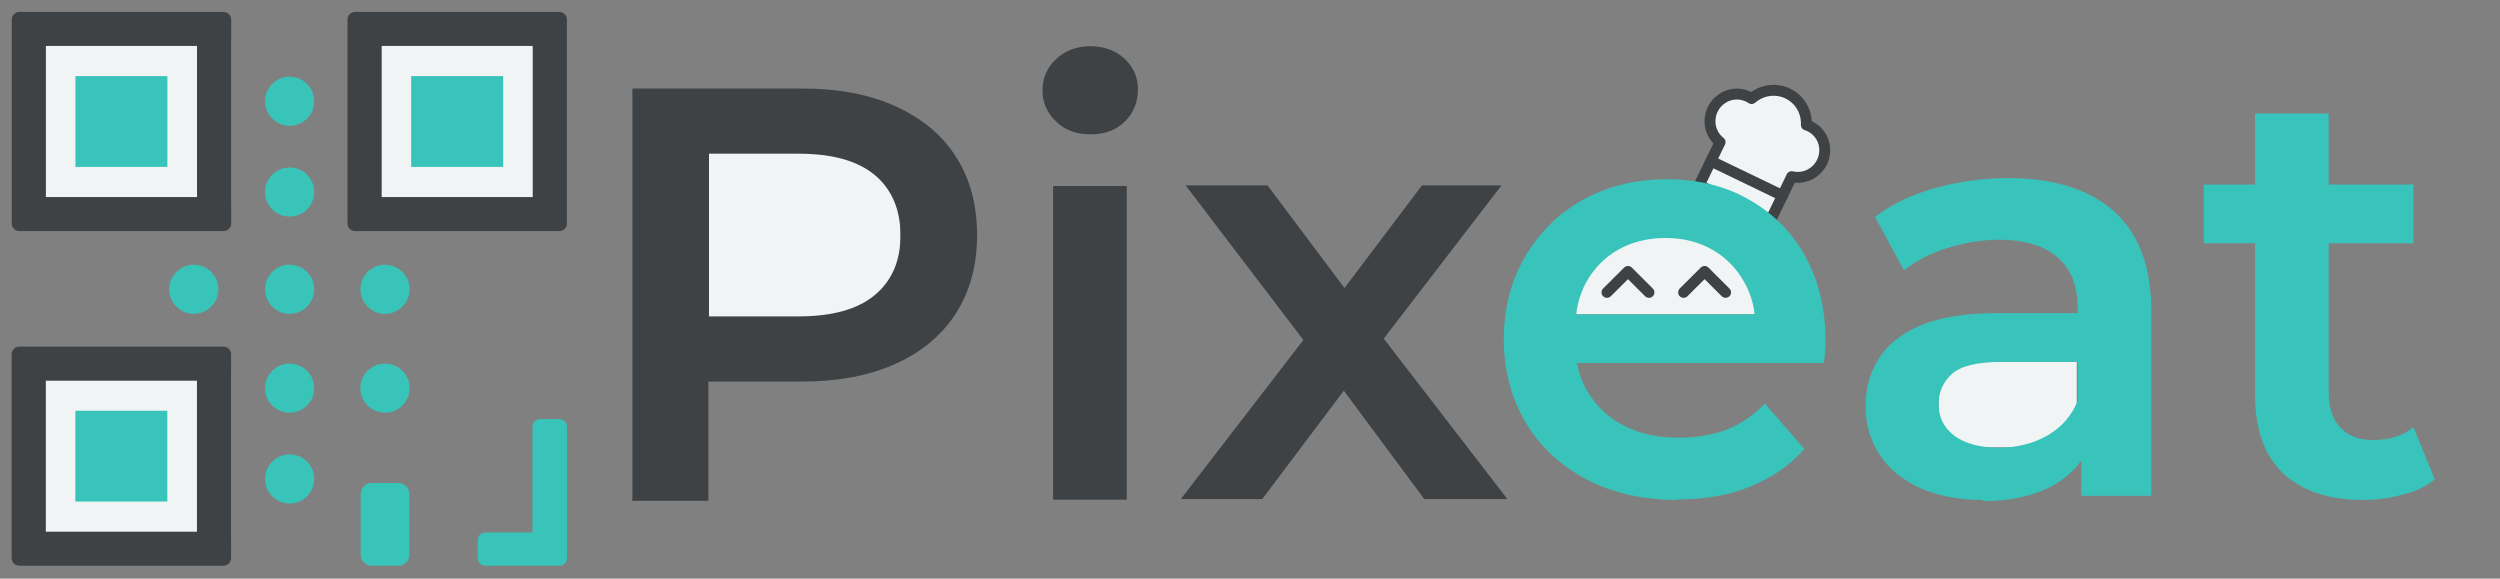
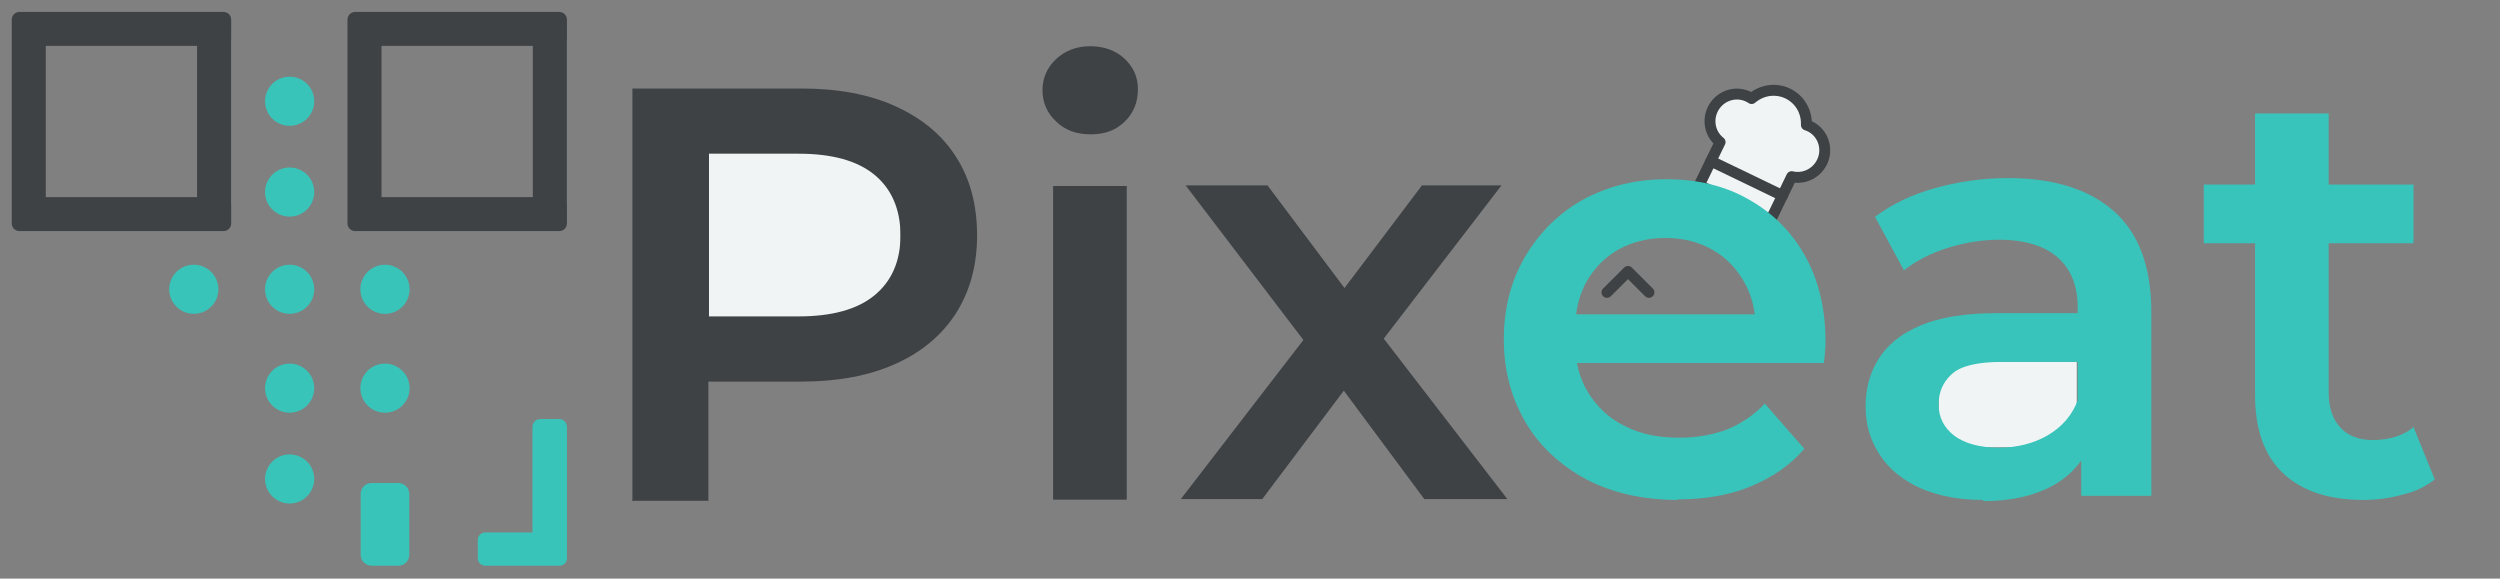
<svg xmlns="http://www.w3.org/2000/svg" width="229" height="53" viewBox="0 0 229 53" fill="none">
  <rect x="0" y="0" width="229" height="53" fill="#808080" stroke="none" />
  <path fill-rule="evenodd" clip-rule="evenodd" d="M26.532 24.248C27.776 24.248 28.785 25.257 28.785 26.498C28.785 27.74 27.776 28.749 26.532 28.749C25.288 28.749 24.278 27.74 24.278 26.498C24.278 25.257 25.288 24.248 26.532 24.248ZM35.264 24.25C36.508 24.25 37.518 25.258 37.518 26.5C37.518 27.742 36.508 28.75 35.264 28.75C34.02 28.75 33.011 27.742 33.011 26.5C33.011 25.258 34.02 24.25 35.264 24.25ZM35.264 33.305C36.508 33.305 37.518 34.313 37.518 35.555C37.518 36.797 36.508 37.805 35.264 37.805C34.02 37.805 33.011 36.797 33.011 35.555C33.011 34.313 34.02 33.305 35.264 33.305ZM26.532 33.305C27.776 33.305 28.785 34.313 28.785 35.555C28.785 36.797 27.776 37.805 26.532 37.805C25.288 37.805 24.278 36.797 24.278 35.555C24.278 34.313 25.288 33.305 26.532 33.305ZM26.532 41.622C27.776 41.622 28.785 42.631 28.785 43.873C28.785 45.114 27.776 46.123 26.532 46.123C25.288 46.123 24.278 45.114 24.278 43.873C24.278 42.631 25.288 41.622 26.532 41.622ZM26.532 15.342C27.776 15.342 28.785 16.35 28.785 17.592C28.785 18.834 27.776 19.842 26.532 19.842C25.288 19.842 24.278 18.834 24.278 17.592C24.278 16.35 25.288 15.342 26.532 15.342ZM26.532 7.024C27.776 7.024 28.785 8.032 28.785 9.274C28.785 10.516 27.776 11.524 26.532 11.524C25.288 11.524 24.278 10.516 24.278 9.274C24.278 8.032 25.288 7.024 26.532 7.024ZM17.753 24.248C18.997 24.248 20.006 25.257 20.006 26.498C20.006 27.74 18.997 28.748 17.753 28.748C16.509 28.748 15.499 27.74 15.499 26.498C15.499 25.257 16.509 24.248 17.753 24.248Z" fill="#38C4B9" />
  <path fill-rule="evenodd" clip-rule="evenodd" d="M51.222 51.819H44.452C44.073 51.819 43.765 51.512 43.765 51.134V49.456C43.765 49.078 44.073 48.771 44.452 48.771H48.773V39.094C48.773 38.704 49.091 38.387 49.483 38.387H51.222C51.614 38.387 51.932 38.704 51.932 39.094V51.111L51.932 51.134C51.932 51.512 51.624 51.818 51.245 51.818L51.222 51.819H51.222ZM34.037 44.244H36.491C37.043 44.244 37.491 44.691 37.491 45.242V50.821C37.491 51.372 37.043 51.819 36.491 51.819H34.037C33.485 51.819 33.037 51.372 33.037 50.821V45.242C33.037 44.691 33.485 44.244 34.037 44.244Z" fill="#38C4B9" />
-   <path fill-rule="evenodd" clip-rule="evenodd" d="M34.947 4.202H48.806V18.058H34.947V4.202ZM4.192 4.202H18.051V18.058H4.192V4.202ZM4.183 34.856H18.042V48.711H4.183V34.856Z" fill="#F1F4F5" />
-   <path fill-rule="evenodd" clip-rule="evenodd" d="M37.664 6.971H46.089V15.289H37.664V6.971ZM6.91 6.971H15.334V15.289H6.91V6.971ZM6.901 37.624H15.325V45.942H6.901V37.624Z" fill="#38C4BA" />
  <path fill-rule="evenodd" clip-rule="evenodd" d="M31.829 20.468V1.824L31.83 1.793C31.83 1.408 32.143 1.095 32.529 1.095H51.231C51.618 1.095 51.932 1.408 51.932 1.793V3.504C51.932 3.542 51.929 3.579 51.923 3.615V18.646C51.929 18.681 51.932 18.718 51.932 18.756V20.468C51.932 20.853 51.618 21.166 51.231 21.166H32.529C32.143 21.166 31.829 20.853 31.829 20.468ZM48.806 4.202H34.947V18.058H48.806V4.202Z" fill="#3E4245" />
  <path fill-rule="evenodd" clip-rule="evenodd" d="M1.075 20.468V1.824L1.075 1.793C1.075 1.408 1.389 1.095 1.775 1.095H20.477C20.863 1.095 21.177 1.408 21.177 1.793V3.504C21.177 3.542 21.174 3.579 21.169 3.615V18.646C21.174 18.681 21.177 18.718 21.177 18.756V20.468C21.177 20.853 20.864 21.166 20.477 21.166H1.775C1.389 21.166 1.075 20.853 1.075 20.468ZM18.051 4.202H4.192V18.058H18.051V4.202Z" fill="#3E4245" />
-   <path fill-rule="evenodd" clip-rule="evenodd" d="M1.066 51.121V32.477L1.066 32.446C1.066 32.061 1.38 31.748 1.766 31.748H20.468C20.855 31.748 21.169 32.061 21.169 32.446V34.158C21.169 34.195 21.166 34.232 21.16 34.268V49.299C21.166 49.335 21.169 49.371 21.169 49.409V51.121C21.169 51.506 20.855 51.819 20.468 51.819H1.766C1.38 51.819 1.066 51.506 1.066 51.121ZM18.043 34.855H4.184V48.711H18.043V34.855Z" fill="#3E4245" />
-   <path d="M160.736 21.799H144.373V28.793H160.736V21.799Z" fill="#F1F4F5" />
+   <path d="M160.736 21.799H144.373H160.736V21.799Z" fill="#F1F4F5" />
  <path d="M190.229 33.151H177.582V40.975H190.229V33.151Z" fill="#F1F4F5" />
  <path d="M82.484 13.519H64.311V29.669H82.484V13.519Z" fill="#F1F4F5" />
  <path d="M157.56 13.018C157.064 12.63 156.74 12.061 156.656 11.431C156.572 10.802 156.735 10.16 157.109 9.642C157.484 9.125 158.042 8.771 158.664 8.656C159.287 8.541 159.927 8.674 160.448 9.027C160.74 8.776 161.075 8.58 161.436 8.45C161.815 8.314 162.216 8.255 162.616 8.275C163.016 8.296 163.407 8.395 163.766 8.569C164.126 8.742 164.446 8.986 164.711 9.286C164.975 9.585 165.177 9.936 165.305 10.316C165.427 10.679 165.481 11.062 165.465 11.447C166.065 11.635 166.567 12.053 166.863 12.611C167.159 13.169 167.227 13.824 167.053 14.438C166.878 15.052 166.474 15.578 165.927 15.902C165.379 16.228 164.731 16.328 164.118 16.181L162.199 20.133L155.642 16.97L157.56 13.018V13.018Z" fill="#F1F4F5" stroke="#3E4245" stroke-linecap="round" stroke-linejoin="round" />
  <path d="M156.718 14.753L163.276 17.916" stroke="#3E4245" stroke-linecap="round" stroke-linejoin="round" />
  <path d="M153.671 45.794C150.487 45.794 147.681 45.149 145.306 43.911C142.931 42.62 141.042 40.899 139.747 38.693C138.452 36.487 137.75 33.958 137.75 31.107C137.75 28.255 138.398 25.727 139.693 23.521C140.988 21.315 142.769 19.539 144.982 18.302C147.249 17.064 149.785 16.419 152.646 16.419C155.452 16.419 157.989 17.011 160.148 18.248C162.361 19.486 164.088 21.207 165.329 23.413C166.57 25.619 167.218 28.255 167.218 31.268C167.218 31.537 167.218 31.86 167.164 32.237C167.164 32.613 167.11 32.936 167.056 33.259H143.039V28.793H163.44L160.795 30.192C160.849 28.524 160.472 27.072 159.77 25.834C159.068 24.597 158.097 23.575 156.856 22.875C155.614 22.176 154.211 21.799 152.538 21.799C150.919 21.799 149.462 22.176 148.22 22.875C146.979 23.575 146.007 24.597 145.306 25.834C144.604 27.125 144.28 28.578 144.28 30.3V31.376C144.28 33.097 144.658 34.604 145.468 35.949C146.277 37.24 147.357 38.316 148.814 39.016C150.271 39.769 151.89 40.092 153.833 40.092C155.452 40.092 156.909 39.823 158.205 39.338C159.5 38.8 160.633 38.047 161.659 36.971L165.275 41.114C163.98 42.62 162.307 43.75 160.364 44.557C158.421 45.364 156.154 45.741 153.671 45.741V45.795L153.671 45.794Z" fill="#38C4BA" />
  <path d="M190.641 45.418V39.607L190.317 38.37V28.201C190.317 26.211 189.723 24.704 188.536 23.628C187.349 22.552 185.514 21.96 183.139 21.96C181.52 21.96 179.955 22.23 178.39 22.714C176.824 23.198 175.529 23.897 174.396 24.758L171.751 19.862C173.316 18.679 175.151 17.818 177.256 17.226C179.415 16.634 181.628 16.311 183.949 16.311C188.104 16.311 191.343 17.334 193.609 19.324C195.876 21.315 197.063 24.382 197.063 28.578V45.418H190.641V45.418ZM181.628 45.795C179.415 45.795 177.526 45.418 175.907 44.719C174.288 43.965 173.046 42.997 172.183 41.652C171.319 40.361 170.888 38.854 170.888 37.24C170.888 35.626 171.265 34.173 172.075 32.882C172.885 31.591 174.126 30.569 175.907 29.816C177.688 29.062 180.009 28.686 182.923 28.686H191.289V33.151H183.409C181.088 33.151 179.577 33.528 178.767 34.281C177.958 35.034 177.58 35.949 177.58 37.025C177.58 38.262 178.066 39.177 179.037 39.93C180.009 40.63 181.358 41.006 183.085 41.006C184.758 41.006 186.269 40.63 187.565 39.876C188.86 39.123 189.831 38.047 190.371 36.541L191.504 40.576C190.857 42.244 189.669 43.589 187.996 44.503C186.323 45.418 184.218 45.902 181.682 45.902L181.628 45.795L181.628 45.795Z" fill="#38C4BA" />
  <path d="M216.493 45.794C213.308 45.794 210.88 44.987 209.153 43.373C207.426 41.759 206.562 39.338 206.562 36.164V10.393H213.308V36.003C213.308 37.348 213.686 38.424 214.388 39.177C215.089 39.93 216.061 40.307 217.356 40.307C218.813 40.307 220.109 39.93 221.08 39.123L223.023 43.911C222.214 44.557 221.242 45.041 220.055 45.31C218.921 45.633 217.734 45.794 216.493 45.794V45.794ZM201.867 22.283V16.903H221.08V22.283H201.867Z" fill="#38C4BA" />
  <path d="M151.044 26.781L149.122 24.864L147.199 26.781" stroke="#3E4245" stroke-linecap="round" stroke-linejoin="round" />
-   <path d="M158.063 26.781L156.141 24.864L154.218 26.781" stroke="#3E4245" stroke-linecap="round" stroke-linejoin="round" />
  <path d="M57.928 45.769V8.107H73.418C76.764 8.107 79.624 8.645 81.999 9.721C84.374 10.797 86.263 12.304 87.558 14.348C88.853 16.339 89.501 18.76 89.501 21.558C89.501 24.302 88.853 26.669 87.558 28.713C86.263 30.704 84.427 32.264 81.999 33.34C79.624 34.416 76.71 34.954 73.418 34.954H61.76L64.89 31.726V45.876H57.874L57.928 45.769ZM64.944 32.372L61.814 28.982H73.148C76.224 28.982 78.545 28.337 80.11 27.046C81.675 25.754 82.485 23.925 82.485 21.558C82.485 19.191 81.675 17.308 80.11 16.016C78.545 14.725 76.224 14.079 73.148 14.079H61.814L64.944 10.69V32.48V32.372Z" fill="#3E4245" />
  <path d="M96.463 45.769V17.038H103.209V45.769H96.463ZM99.863 12.304C98.621 12.304 97.542 11.927 96.733 11.12C95.923 10.367 95.491 9.399 95.491 8.269C95.491 7.139 95.923 6.171 96.733 5.417C97.542 4.664 98.567 4.234 99.863 4.234C101.104 4.234 102.184 4.61 102.993 5.363C103.803 6.117 104.234 7.031 104.234 8.161C104.234 9.345 103.857 10.313 103.047 11.12C102.237 11.927 101.212 12.304 99.917 12.304L99.863 12.304Z" fill="#3E4245" />
  <path d="M108.121 45.769L120.804 29.305L120.696 32.856L108.606 16.985H116.108L124.582 28.283H121.721L130.248 16.985H137.534L125.337 32.856L125.391 29.251L138.074 45.715H130.464L121.559 33.717L124.366 34.094L115.622 45.715H108.175L108.121 45.769Z" fill="#3E4245" />
</svg>